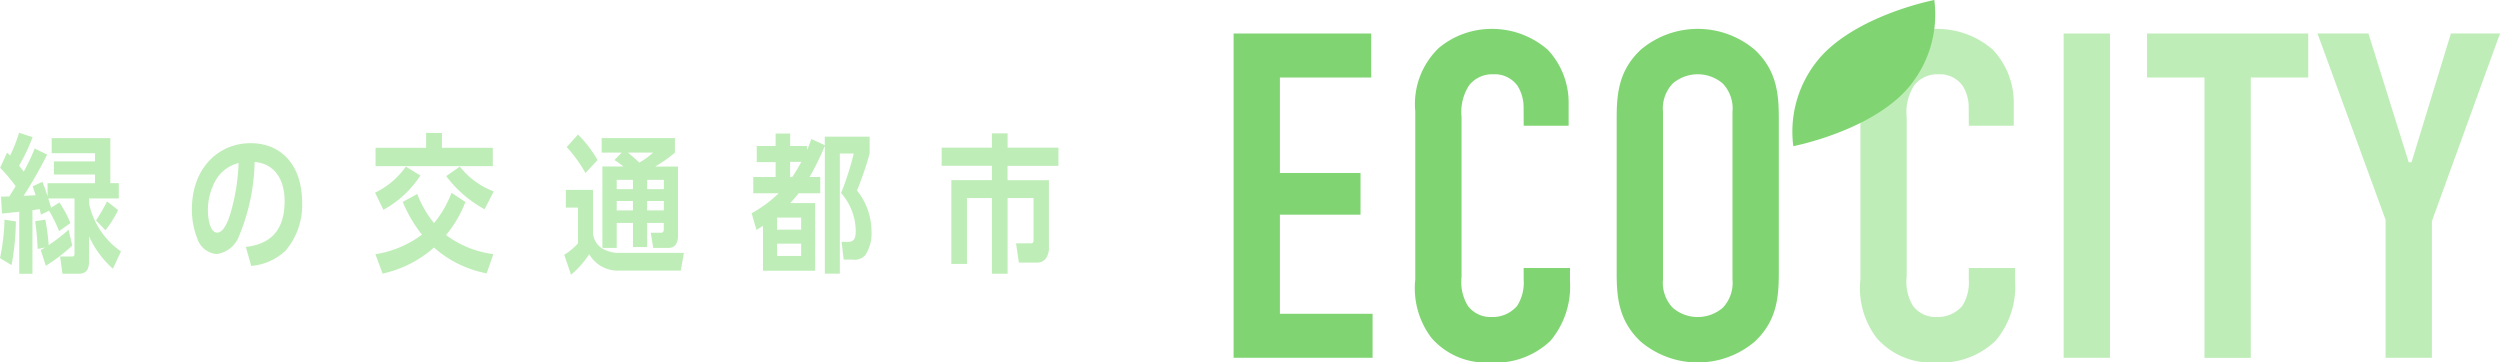
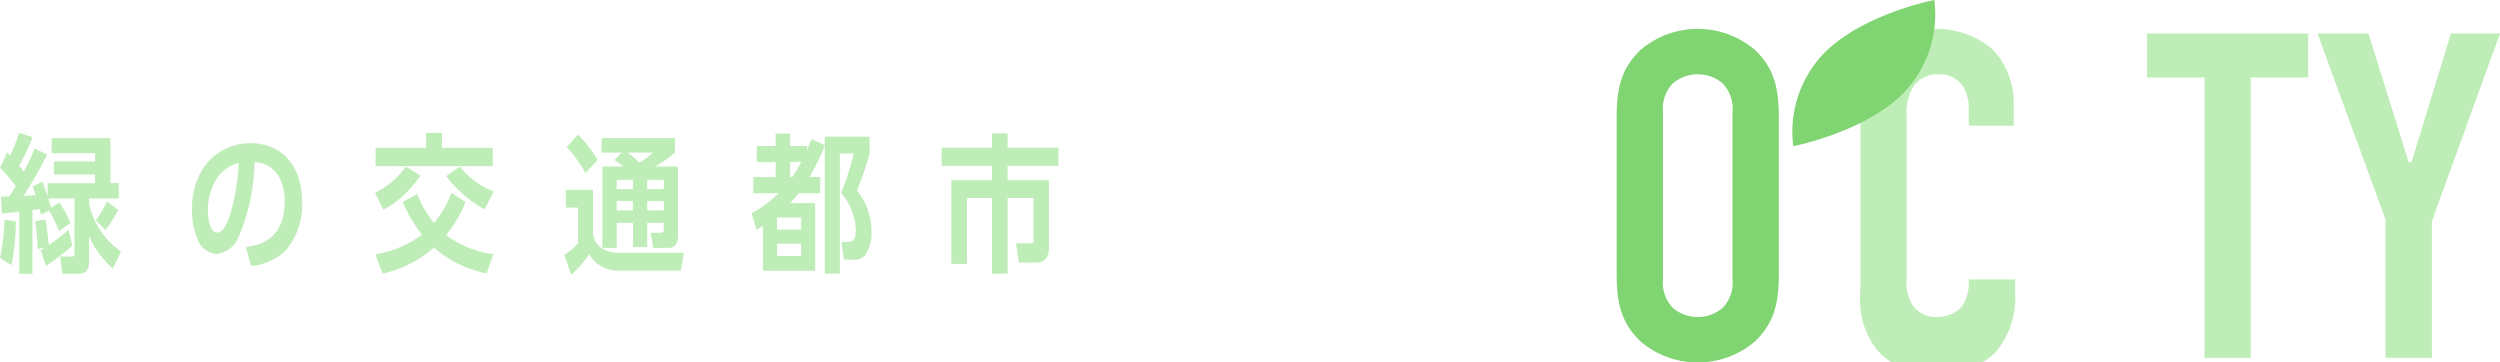
<svg xmlns="http://www.w3.org/2000/svg" width="191.732" height="27.796">
  <defs>
    <clipPath id="a">
      <path data-name="長方形 238" fill="none" d="M0 0h191.732v27.796H0z" />
    </clipPath>
  </defs>
  <g data-name="グループ 747">
-     <path data-name="パス 1442" d="M94.608 2.57v24.87h10.659v-3.375H98.16v-7.6h6.182v-3.2H98.16v-7.32h7V2.57z" fill="#80d572" />
    <g data-name="グループ 746">
      <g data-name="グループ 745" clip-path="url(#a)">
-         <path data-name="パス 1443" d="M116.848 8.219a3.089 3.089 0 0 0-.462-1.635 2.161 2.161 0 0 0-1.847-.888 2.278 2.278 0 0 0-1.848.818 3.736 3.736 0 0 0-.6 2.451v12.258a3.546 3.546 0 0 0 .462 2.2 2.151 2.151 0 0 0 1.812.889 2.479 2.479 0 0 0 1.989-.853 3.334 3.334 0 0 0 .5-2.025v-.883h3.553v1.03a6.46 6.46 0 0 1-1.492 4.548 6.087 6.087 0 0 1-4.654 1.67 5.532 5.532 0 0 1-4.477-1.883 6.3 6.3 0 0 1-1.243-4.476V8.54a5.961 5.961 0 0 1 1.812-4.867 6.313 6.313 0 0 1 4.05-1.457 6.5 6.5 0 0 1 4.3 1.6 5.911 5.911 0 0 1 1.6 4.121v1.704h-3.446z" fill="#80d572" />
        <path data-name="パス 1444" d="M123.987 9.107c0-1.883.142-3.695 1.848-5.294a6.772 6.772 0 0 1 8.74 0c1.706 1.6 1.847 3.411 1.847 5.294v11.8c0 1.883-.142 3.695-1.847 5.294a6.772 6.772 0 0 1-8.74 0c-1.706-1.6-1.848-3.411-1.848-5.294zm8.882-.533a2.767 2.767 0 0 0-.746-2.168 2.946 2.946 0 0 0-3.837 0 2.767 2.767 0 0 0-.746 2.168v12.862a2.766 2.766 0 0 0 .746 2.167 2.944 2.944 0 0 0 3.837 0 2.766 2.766 0 0 0 .746-2.167z" fill="#80d572" />
-         <path data-name="パス 1445" d="M150.986 8.219a3.088 3.088 0 0 0-.462-1.635 2.161 2.161 0 0 0-1.847-.888 2.278 2.278 0 0 0-1.848.818 3.736 3.736 0 0 0-.6 2.451v12.258a3.546 3.546 0 0 0 .462 2.2 2.151 2.151 0 0 0 1.812.889 2.479 2.479 0 0 0 1.989-.853 3.334 3.334 0 0 0 .5-2.025v-.883h3.553v1.03a6.46 6.46 0 0 1-1.492 4.548 6.087 6.087 0 0 1-4.654 1.67 5.532 5.532 0 0 1-4.477-1.883 6.3 6.3 0 0 1-1.243-4.476V8.54a5.961 5.961 0 0 1 1.812-4.867 6.313 6.313 0 0 1 4.05-1.457 6.5 6.5 0 0 1 4.3 1.6 5.911 5.911 0 0 1 1.6 4.121v1.704h-3.446z" fill="#bfedb8" />
-         <path data-name="長方形 237" fill="#bfedb8" d="M158.267 2.57h3.553v24.87h-3.553z" />
+         <path data-name="パス 1445" d="M150.986 8.219a3.088 3.088 0 0 0-.462-1.635 2.161 2.161 0 0 0-1.847-.888 2.278 2.278 0 0 0-1.848.818 3.736 3.736 0 0 0-.6 2.451v12.258a3.546 3.546 0 0 0 .462 2.2 2.151 2.151 0 0 0 1.812.889 2.479 2.479 0 0 0 1.989-.853 3.334 3.334 0 0 0 .5-2.025h3.553v1.03a6.46 6.46 0 0 1-1.492 4.548 6.087 6.087 0 0 1-4.654 1.67 5.532 5.532 0 0 1-4.477-1.883 6.3 6.3 0 0 1-1.243-4.476V8.54a5.961 5.961 0 0 1 1.812-4.867 6.313 6.313 0 0 1 4.05-1.457 6.5 6.5 0 0 1 4.3 1.6 5.911 5.911 0 0 1 1.6 4.121v1.704h-3.446z" fill="#bfedb8" />
        <path data-name="パス 1446" d="M177.025 2.57v3.375h-4.405v21.5h-3.553v-21.5h-4.406V2.57z" fill="#bfedb8" />
        <path data-name="パス 1447" d="M186.51 16.959V27.44h-3.553V16.852l-5.223-14.283h3.908l3.091 9.877h.213l3.02-9.877h3.766z" fill="#bfedb8" />
        <path data-name="パス 1448" d="M146.068 7.049A8.677 8.677 0 0 0 148.348 0s-5.549 1.065-8.535 4.161a8.678 8.678 0 0 0-2.28 7.049s5.549-1.065 8.535-4.161" fill="#80d572" />
        <path data-name="パス 1449" d="M0 19.795a15.433 15.433 0 0 0 .343-2.949l.876.138a19.447 19.447 0 0 1-.333 3.349zm.01-6.927.534-1.165c.076.068.152.148.228.228a10.736 10.736 0 0 0 .686-1.749l1.042.338a14.164 14.164 0 0 1-1.038 2.183c.124.149.238.3.362.457a16 16 0 0 0 .838-1.772l.953.469A33.823 33.823 0 0 1 1.81 15.02c.3-.012.61-.035.924-.046l-.228-.686.743-.343c.152.354.276.731.4 1.1v-.995h3.638v-.663H4.134v-1.011h3.153v-.629H3.963v-1.153h4.5v3.452h.648v1.174H6.83v.389a5.99 5.99 0 0 0 2.448 3.671l-.619 1.326a7.359 7.359 0 0 1-1.829-2.48v1.92c0 .674-.248.949-.809.949h-1.23l-.181-1.326h.915c.172 0 .19-.069.19-.251V15.22H3.7c.076.228.152.468.219.709l.638-.4a8.223 8.223 0 0 1 .843 1.579l-.867.618a10.868 10.868 0 0 0-.771-1.566l-.619.3c-.038-.138-.066-.286-.1-.423-.19.035-.371.057-.553.08v4.88H1.477V16.24l-1.324.138-.076-1.3c.219 0 .429-.011.638-.011l.486-.789a12.9 12.9 0 0 0-1.191-1.41m5.248 4.752.285 1.211a12.985 12.985 0 0 1-2.029 1.554l-.39-1.2.343-.207-.581.115a19.528 19.528 0 0 0-.19-2.126l.781-.125a16.962 16.962 0 0 1 .257 1.954 13.451 13.451 0 0 0 1.524-1.176m2.829.034-.724-.743a16.214 16.214 0 0 0 .848-1.463l.848.663a8.6 8.6 0 0 1-.971 1.543" fill="#bfedb8" />
        <path data-name="パス 1450" d="M18.855 18.937c1.81-.206 2.972-1.188 2.972-3.509 0-1.749-.838-2.892-2.3-3.006a15.473 15.473 0 0 1-1.209 5.715 2.125 2.125 0 0 1-1.714 1.348 1.723 1.723 0 0 1-1.476-1.2 5.955 5.955 0 0 1-.41-2.252c0-3.109 2.01-5.052 4.5-5.052 2.353 0 3.953 1.68 3.953 4.56a5.374 5.374 0 0 1-1.286 3.7 4.373 4.373 0 0 1-2.619 1.154zm-2.3-5.132a4.641 4.641 0 0 0-.61 2.366c0 .526.143 1.669.715 1.669.5 0 .838-.915.991-1.394a15.76 15.76 0 0 0 .648-3.943 2.823 2.823 0 0 0-1.744 1.3" fill="#bfedb8" />
        <path data-name="パス 1451" d="m29.403 16.091-.638-1.315a6.152 6.152 0 0 0 2.362-2l1.114.685a7.892 7.892 0 0 1-2.838 2.629m1.486-.606 1.114-.606a8.123 8.123 0 0 0 1.282 2.23 8.182 8.182 0 0 0 1.343-2.32l1.066.7a8.881 8.881 0 0 1-1.486 2.538 7.716 7.716 0 0 0 3.63 1.463l-.515 1.475a8.417 8.417 0 0 1-4.038-1.981 8.732 8.732 0 0 1-3.943 2l-.553-1.486a8.069 8.069 0 0 0 3.572-1.5 10.624 10.624 0 0 1-1.476-2.512m3.01-5.292v1.143h3.9v1.405h-8.992v-1.405h3.877v-1.143zm.324 3.315 1.047-.731a5.989 5.989 0 0 0 2.6 1.9l-.7 1.371a9.04 9.04 0 0 1-2.943-2.54" fill="#bfedb8" />
        <path data-name="パス 1452" d="M45.479 14.56v3.292a1.534 1.534 0 0 0 .715 1.212 2.567 2.567 0 0 0 1.38.331h4.877l-.238 1.36h-4.702a2.533 2.533 0 0 1-2.324-1.258 7.447 7.447 0 0 1-1.391 1.578l-.524-1.532a5.105 5.105 0 0 0 1.058-.88V15.92h-.934v-1.36zm.353-2.286-.933.994a10.377 10.377 0 0 0-1.438-1.989l.867-.96a9.058 9.058 0 0 1 1.5 1.955m.314-.571v-1.116h5.62v1.12a9.746 9.746 0 0 1-1.514 1.063H52v5.287c0 .617-.228.96-.762.96h-1.139l-.19-1.166h.771c.19 0 .229-.114.229-.308v-.446h-1.277v1.851h-1.086v-1.851h-1.248v1.92h-1.1v-6.252h1.613a7.054 7.054 0 0 0-.686-.491l.553-.571zm1.153 2.8h1.248v-.708h-1.245zm0 1.634h1.248v-.72h-1.245zm1.734-3.669a5.612 5.612 0 0 0 1.057-.766h-1.93c.295.24.59.491.876.766m.6 2.035h1.279v-.708h-1.279zm0 1.634h1.279v-.72h-1.279z" fill="#bfedb8" />
        <path data-name="パス 1453" d="m62.228 10.664 1.028.469v-.652h3.439v1.292a24.4 24.4 0 0 1-.971 2.835 5 5 0 0 1 1.114 3.166 2.987 2.987 0 0 1-.486 1.806 1.111 1.111 0 0 1-.981.331h-.667l-.161-1.36h.476c.476 0 .61-.251.61-.869a4.485 4.485 0 0 0-1.124-2.88 21.9 21.9 0 0 0 .971-3.029H64.41v9.213h-1.15v-9.8a20.429 20.429 0 0 1-1.171 2.389h.819v1.246H61.25a9.031 9.031 0 0 1-.648.754h1.914v5.189h-4v-3.45c-.162.115-.333.218-.5.32l-.371-1.28a9.783 9.783 0 0 0 2.076-1.532H57.77v-1.246h1.715v-1.143h-1.448v-1.234h1.448v-.96h1.114v.96h1.3v.3c.124-.275.219-.549.324-.834m-2.629 6.949h1.848v-.926h-1.848zm0 2.012h1.848v-.937h-1.848zm1-7.212v1.166h.162c.257-.389.477-.743.7-1.166z" fill="#bfedb8" />
        <path data-name="パス 1454" d="M77.273 12.719v1.1h3.172v5.109a1.458 1.458 0 0 1-.2.846.8.8 0 0 1-.657.366H78.14l-.218-1.477h1.124c.21 0 .219-.1.219-.309v-3.166h-1.99v5.807h-1.2v-5.807H74.16v5.052h-1.2v-6.423h3.115v-1.1h-3.858v-1.392h3.858v-1.1h1.2v1.1h3.9v1.394z" fill="#bfedb8" />
      </g>
    </g>
  </g>
</svg>